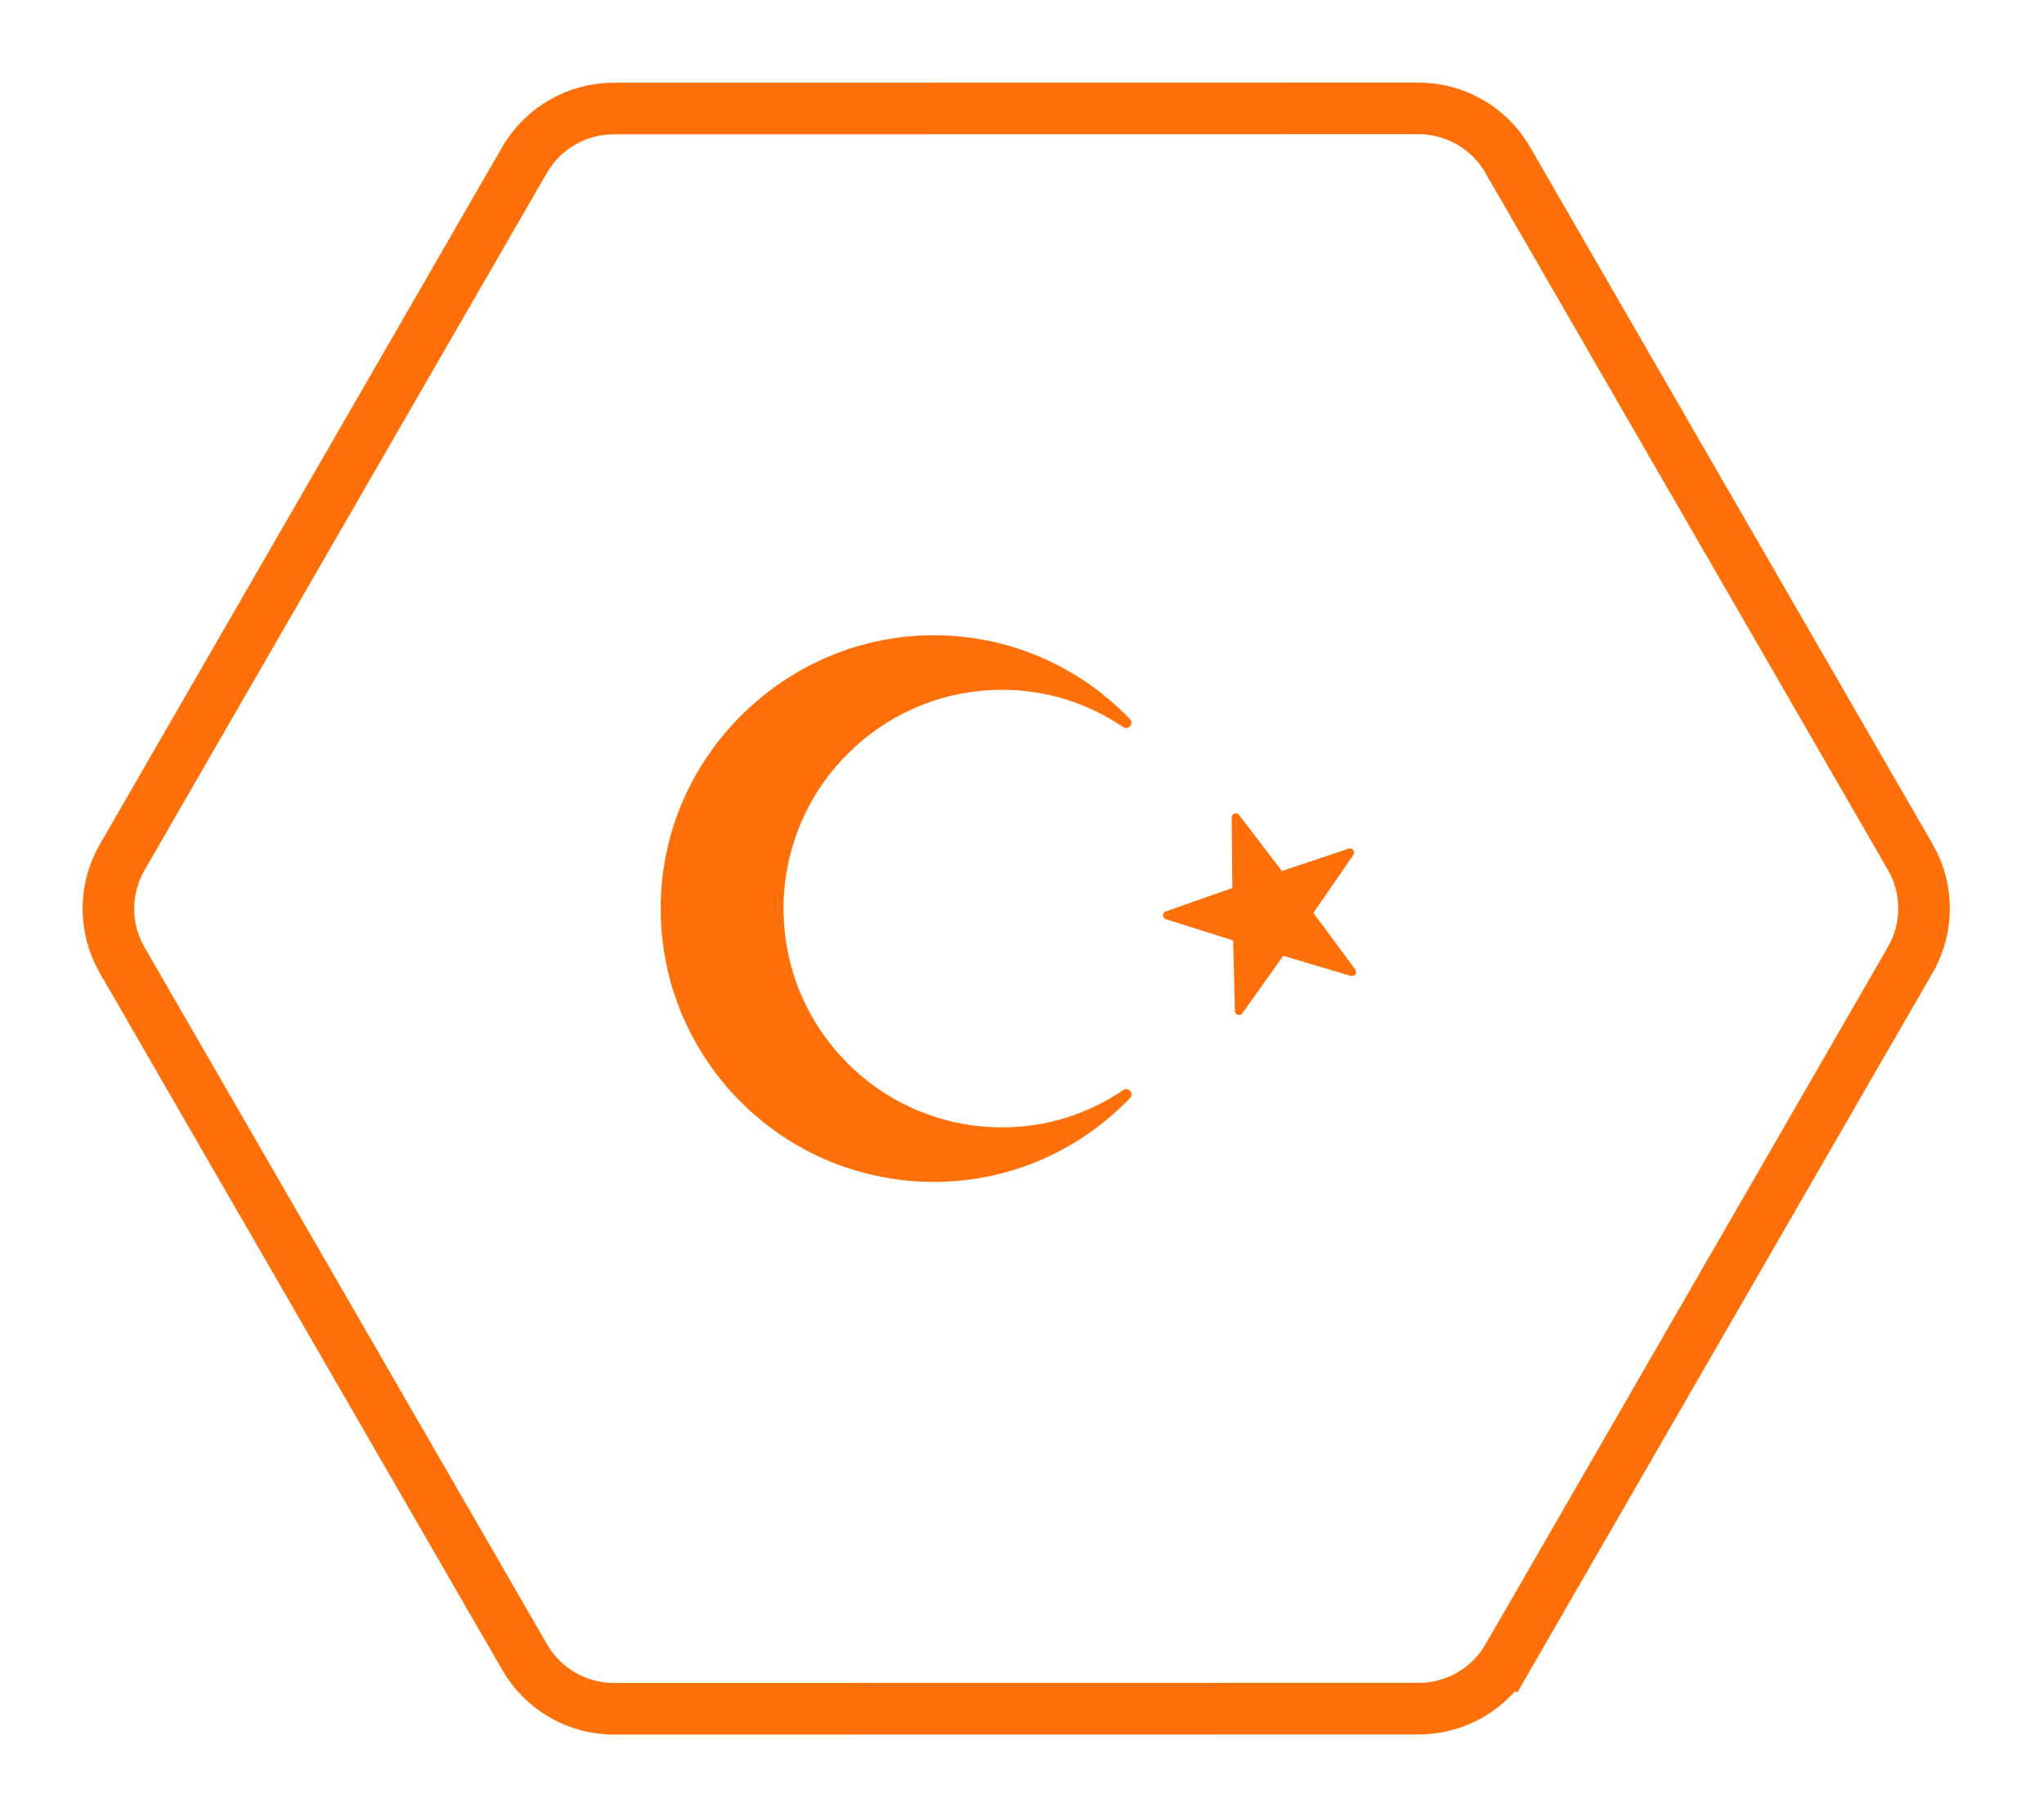
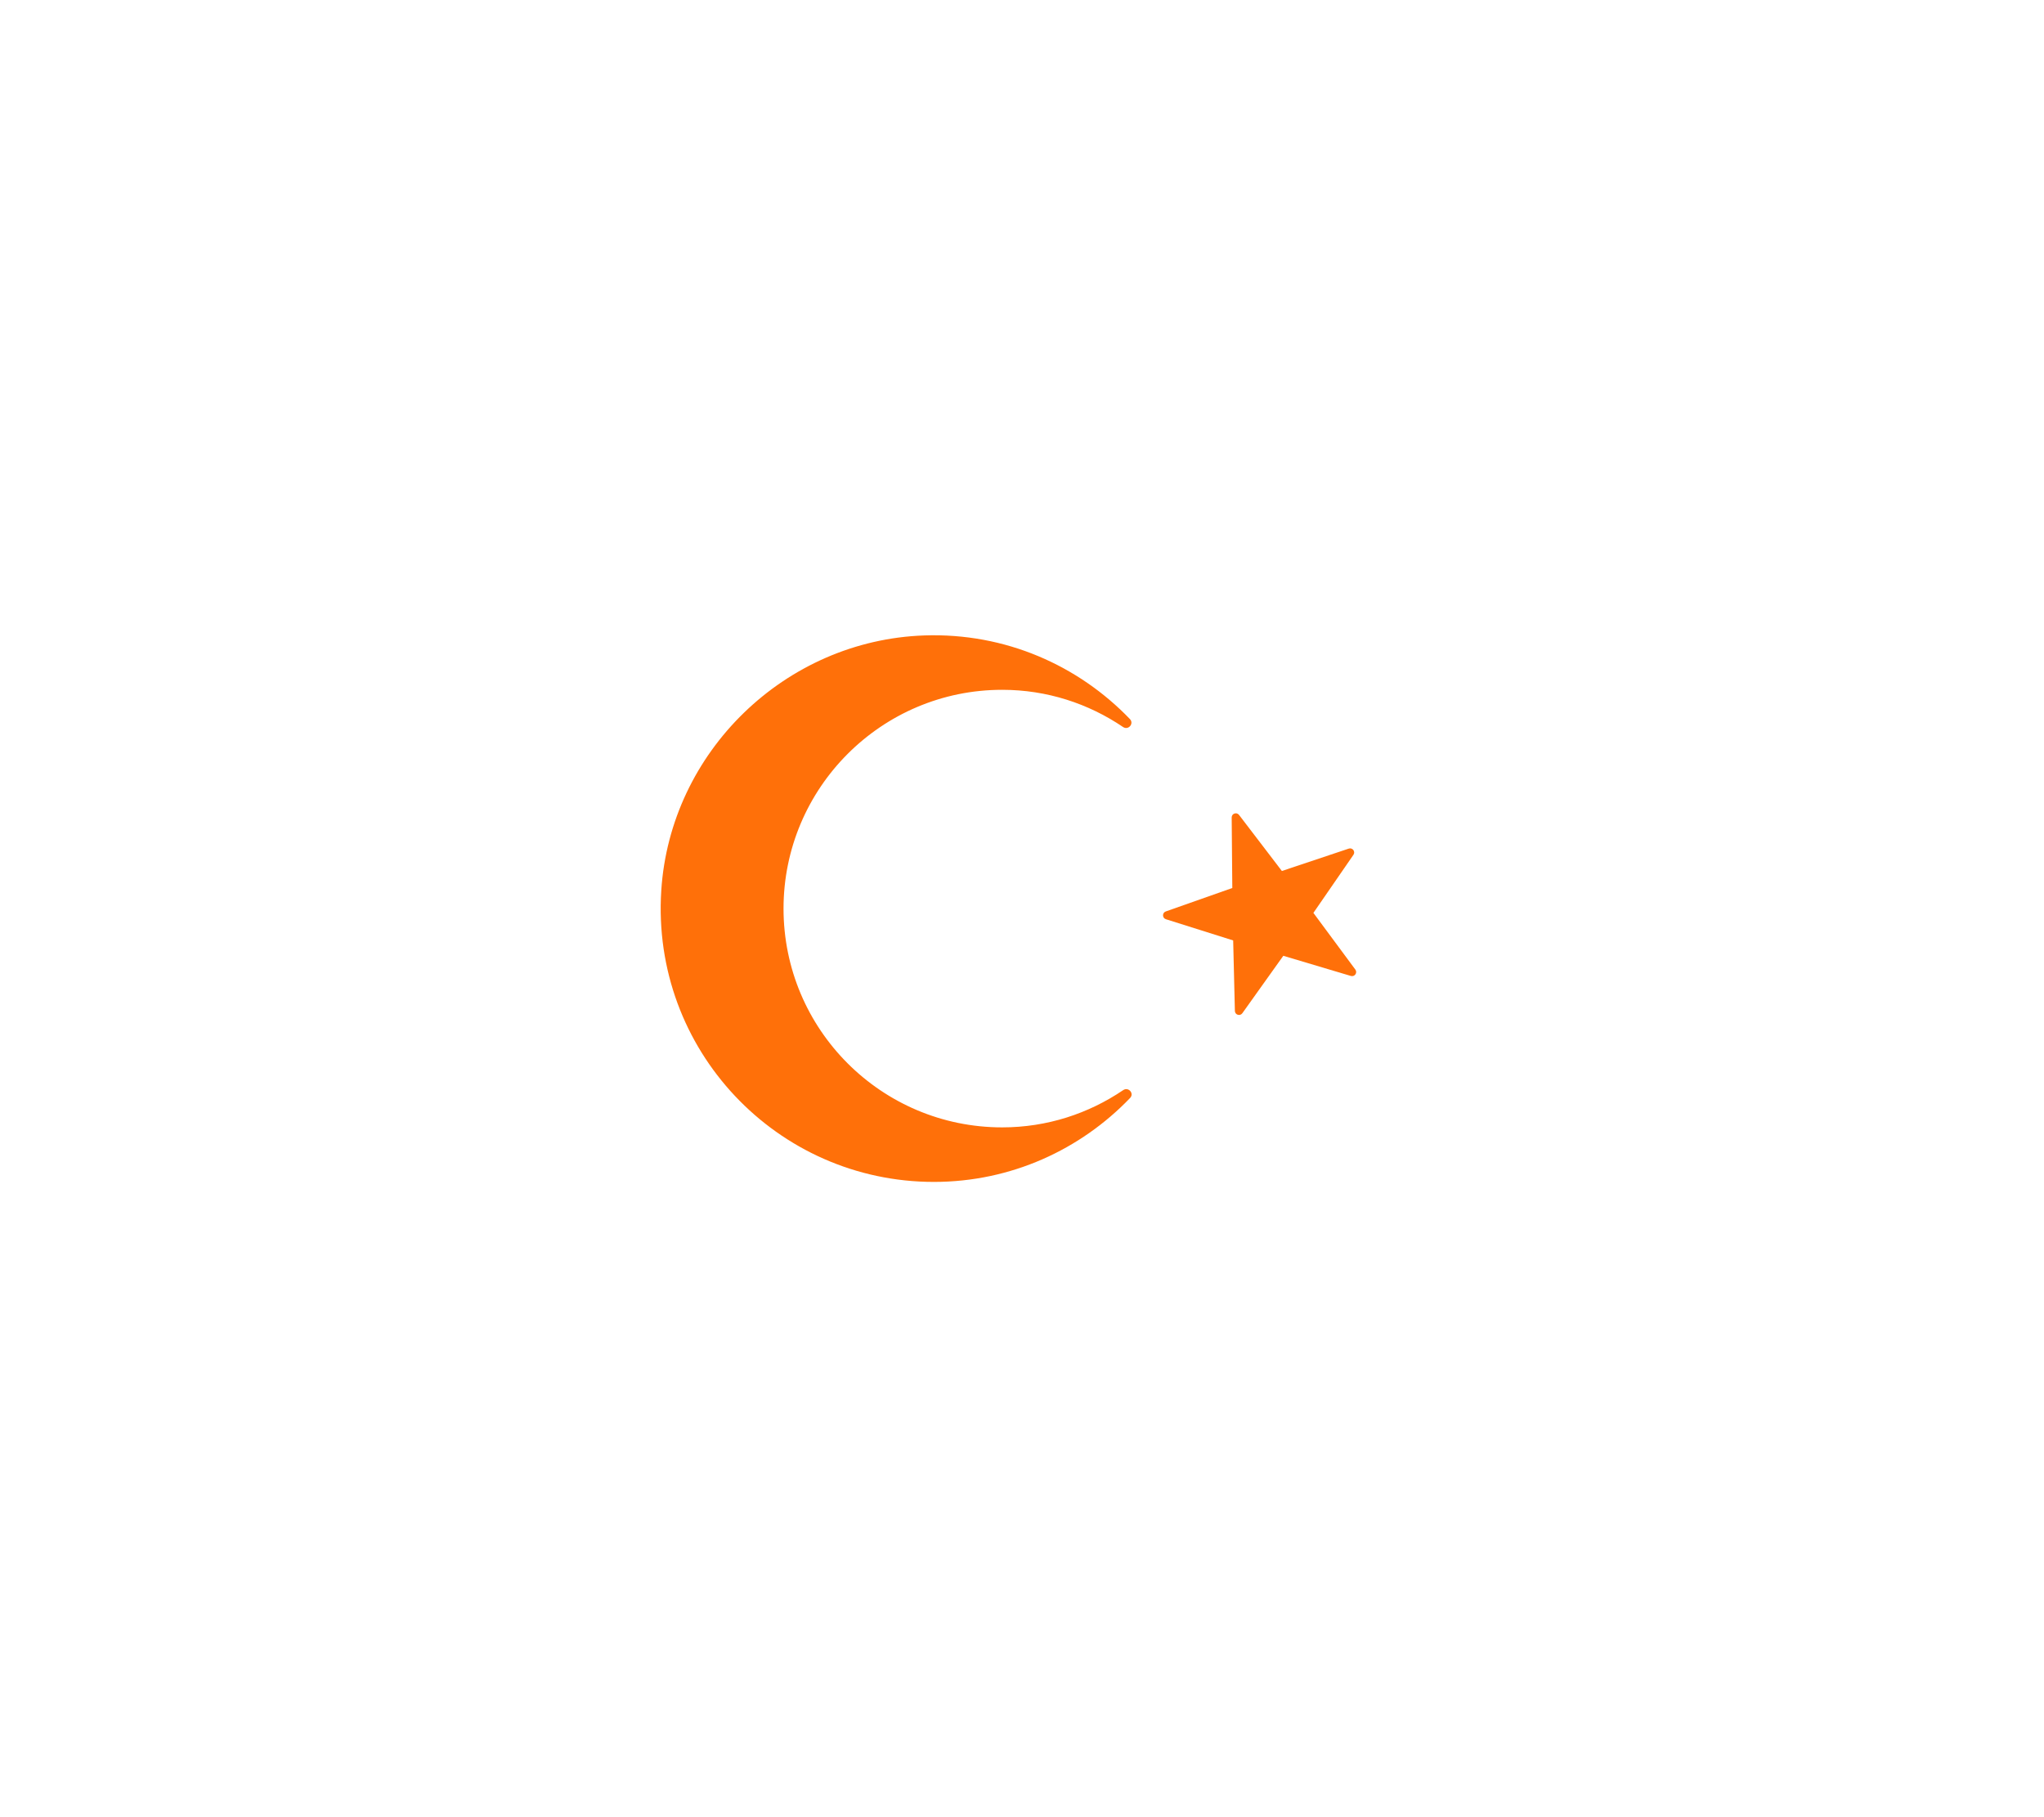
<svg xmlns="http://www.w3.org/2000/svg" width="99" height="88" viewBox="0 0 99 88" fill="none">
  <g filter="url(#filter0_d)">
-     <path d="M29.733 78.75L29.733 78.75C27.953 78.75 26.308 77.801 25.417 76.259L25.417 76.259L5.918 42.499L5.918 42.499C5.028 40.957 5.027 39.058 5.917 37.516L25.405 3.749C25.405 3.749 25.405 3.749 25.405 3.749C26.295 2.207 27.94 1.257 29.72 1.256L68.707 1.25C70.488 1.25 72.133 2.199 73.023 3.741L92.522 37.501L92.523 37.501C93.413 39.043 93.413 40.943 92.523 42.484C92.523 42.484 92.523 42.484 92.523 42.485L73.035 76.251L74.118 76.876L73.035 76.251C72.145 77.793 70.501 78.743 68.72 78.744L29.733 78.75Z" stroke="#FF7009" stroke-width="2.5" />
    <path d="M60.013 35.465L62.087 38.179L65.327 37.095C65.508 37.034 65.662 37.239 65.553 37.396L63.614 40.208L65.646 42.953C65.76 43.107 65.612 43.317 65.429 43.262L62.156 42.286L60.172 45.067C60.061 45.223 59.816 45.148 59.811 44.957L59.728 41.542L56.47 40.515C56.288 40.458 56.284 40.201 56.464 40.138L59.686 39.003L59.656 35.587C59.654 35.396 59.897 35.313 60.013 35.465Z" fill="#FF7009" />
    <path d="M48.539 50.595C42.693 50.595 37.95 45.852 37.95 40C37.95 34.159 42.693 29.405 48.539 29.405C50.715 29.405 52.721 30.074 54.393 31.206C54.649 31.38 54.941 31.044 54.726 30.821C52.228 28.223 48.691 26.638 44.771 26.772C38.035 27.002 32.458 32.403 32.028 39.129C31.535 46.834 37.635 53.236 45.231 53.236C48.972 53.236 52.334 51.672 54.736 49.171C54.948 48.95 54.655 48.619 54.401 48.791C52.728 49.925 50.719 50.595 48.539 50.595Z" fill="#FF7009" />
  </g>
  <defs>
    <filter id="filter0_d" x="0" y="0" width="98.441" height="88" filterUnits="userSpaceOnUse" color-interpolation-filters="sRGB">
      <feFlood flood-opacity="0" result="BackgroundImageFix" />
      <feColorMatrix in="SourceAlpha" type="matrix" values="0 0 0 0 0 0 0 0 0 0 0 0 0 0 0 0 0 0 127 0" result="hardAlpha" />
      <feOffset dy="4" />
      <feGaussianBlur stdDeviation="2" />
      <feColorMatrix type="matrix" values="0 0 0 0 0 0 0 0 0 0 0 0 0 0 0 0 0 0 0.25 0" />
      <feBlend mode="normal" in2="BackgroundImageFix" result="effect1_dropShadow" />
      <feBlend mode="normal" in="SourceGraphic" in2="effect1_dropShadow" result="shape" />
    </filter>
  </defs>
</svg>